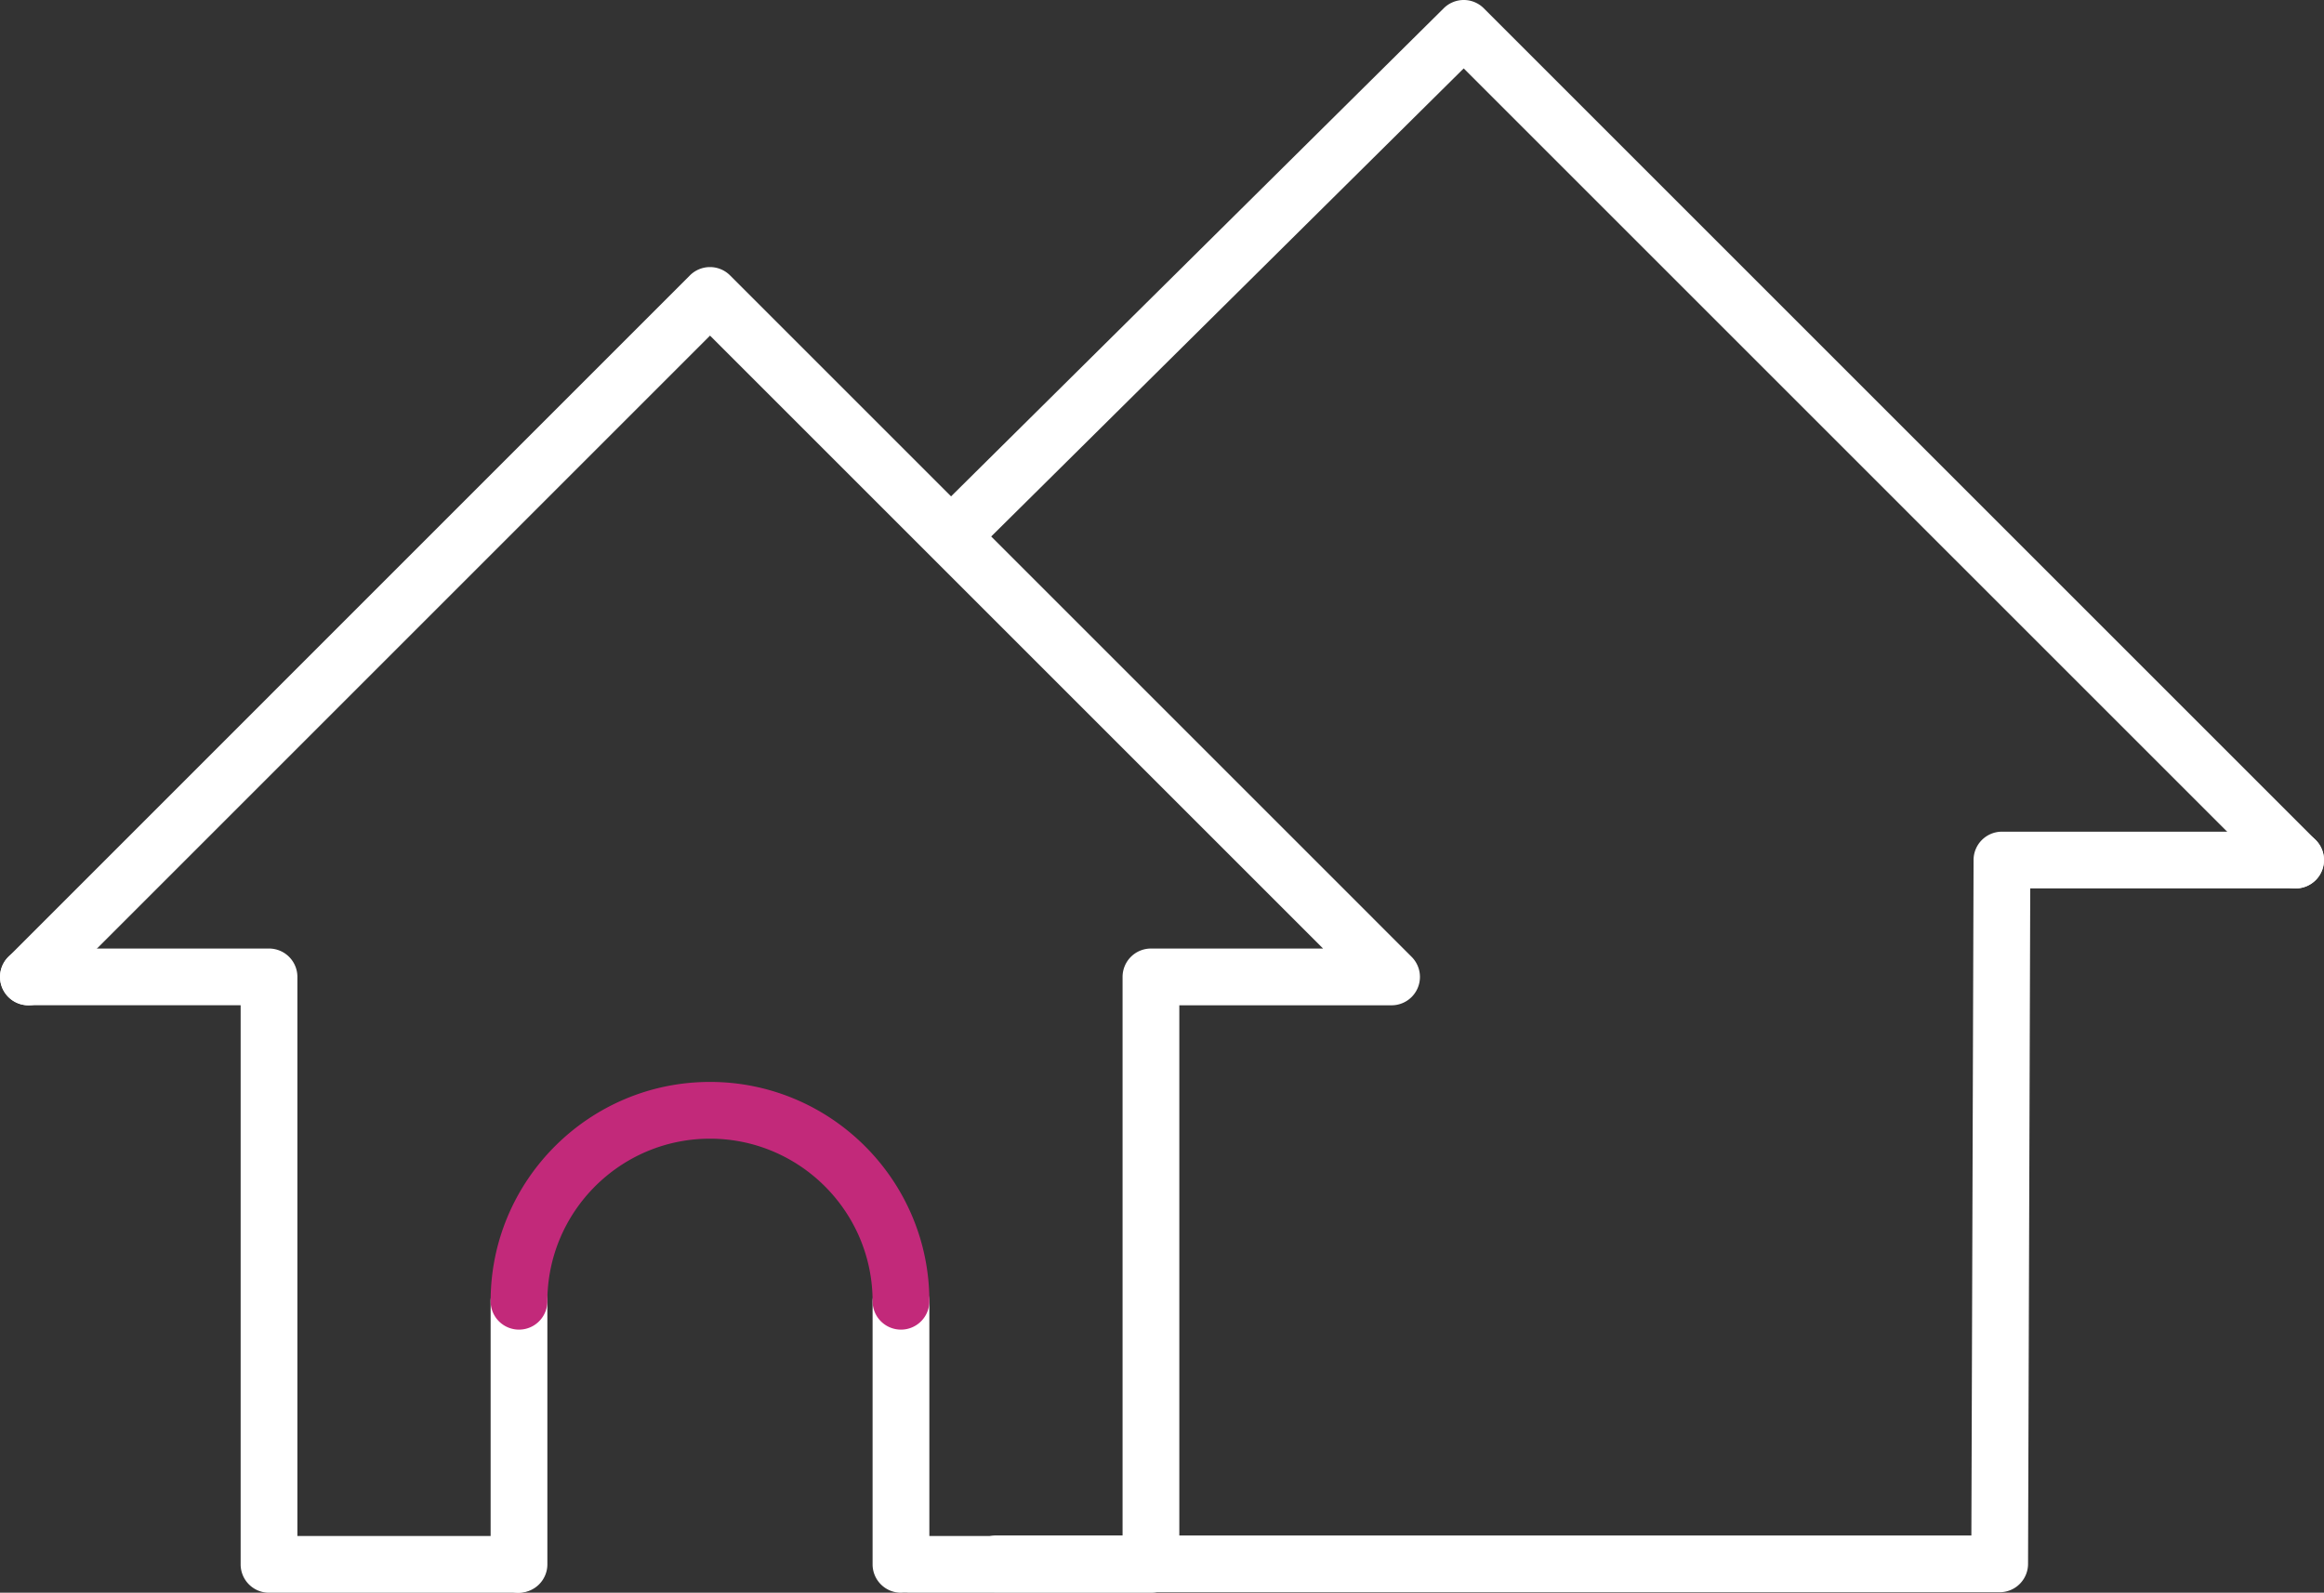
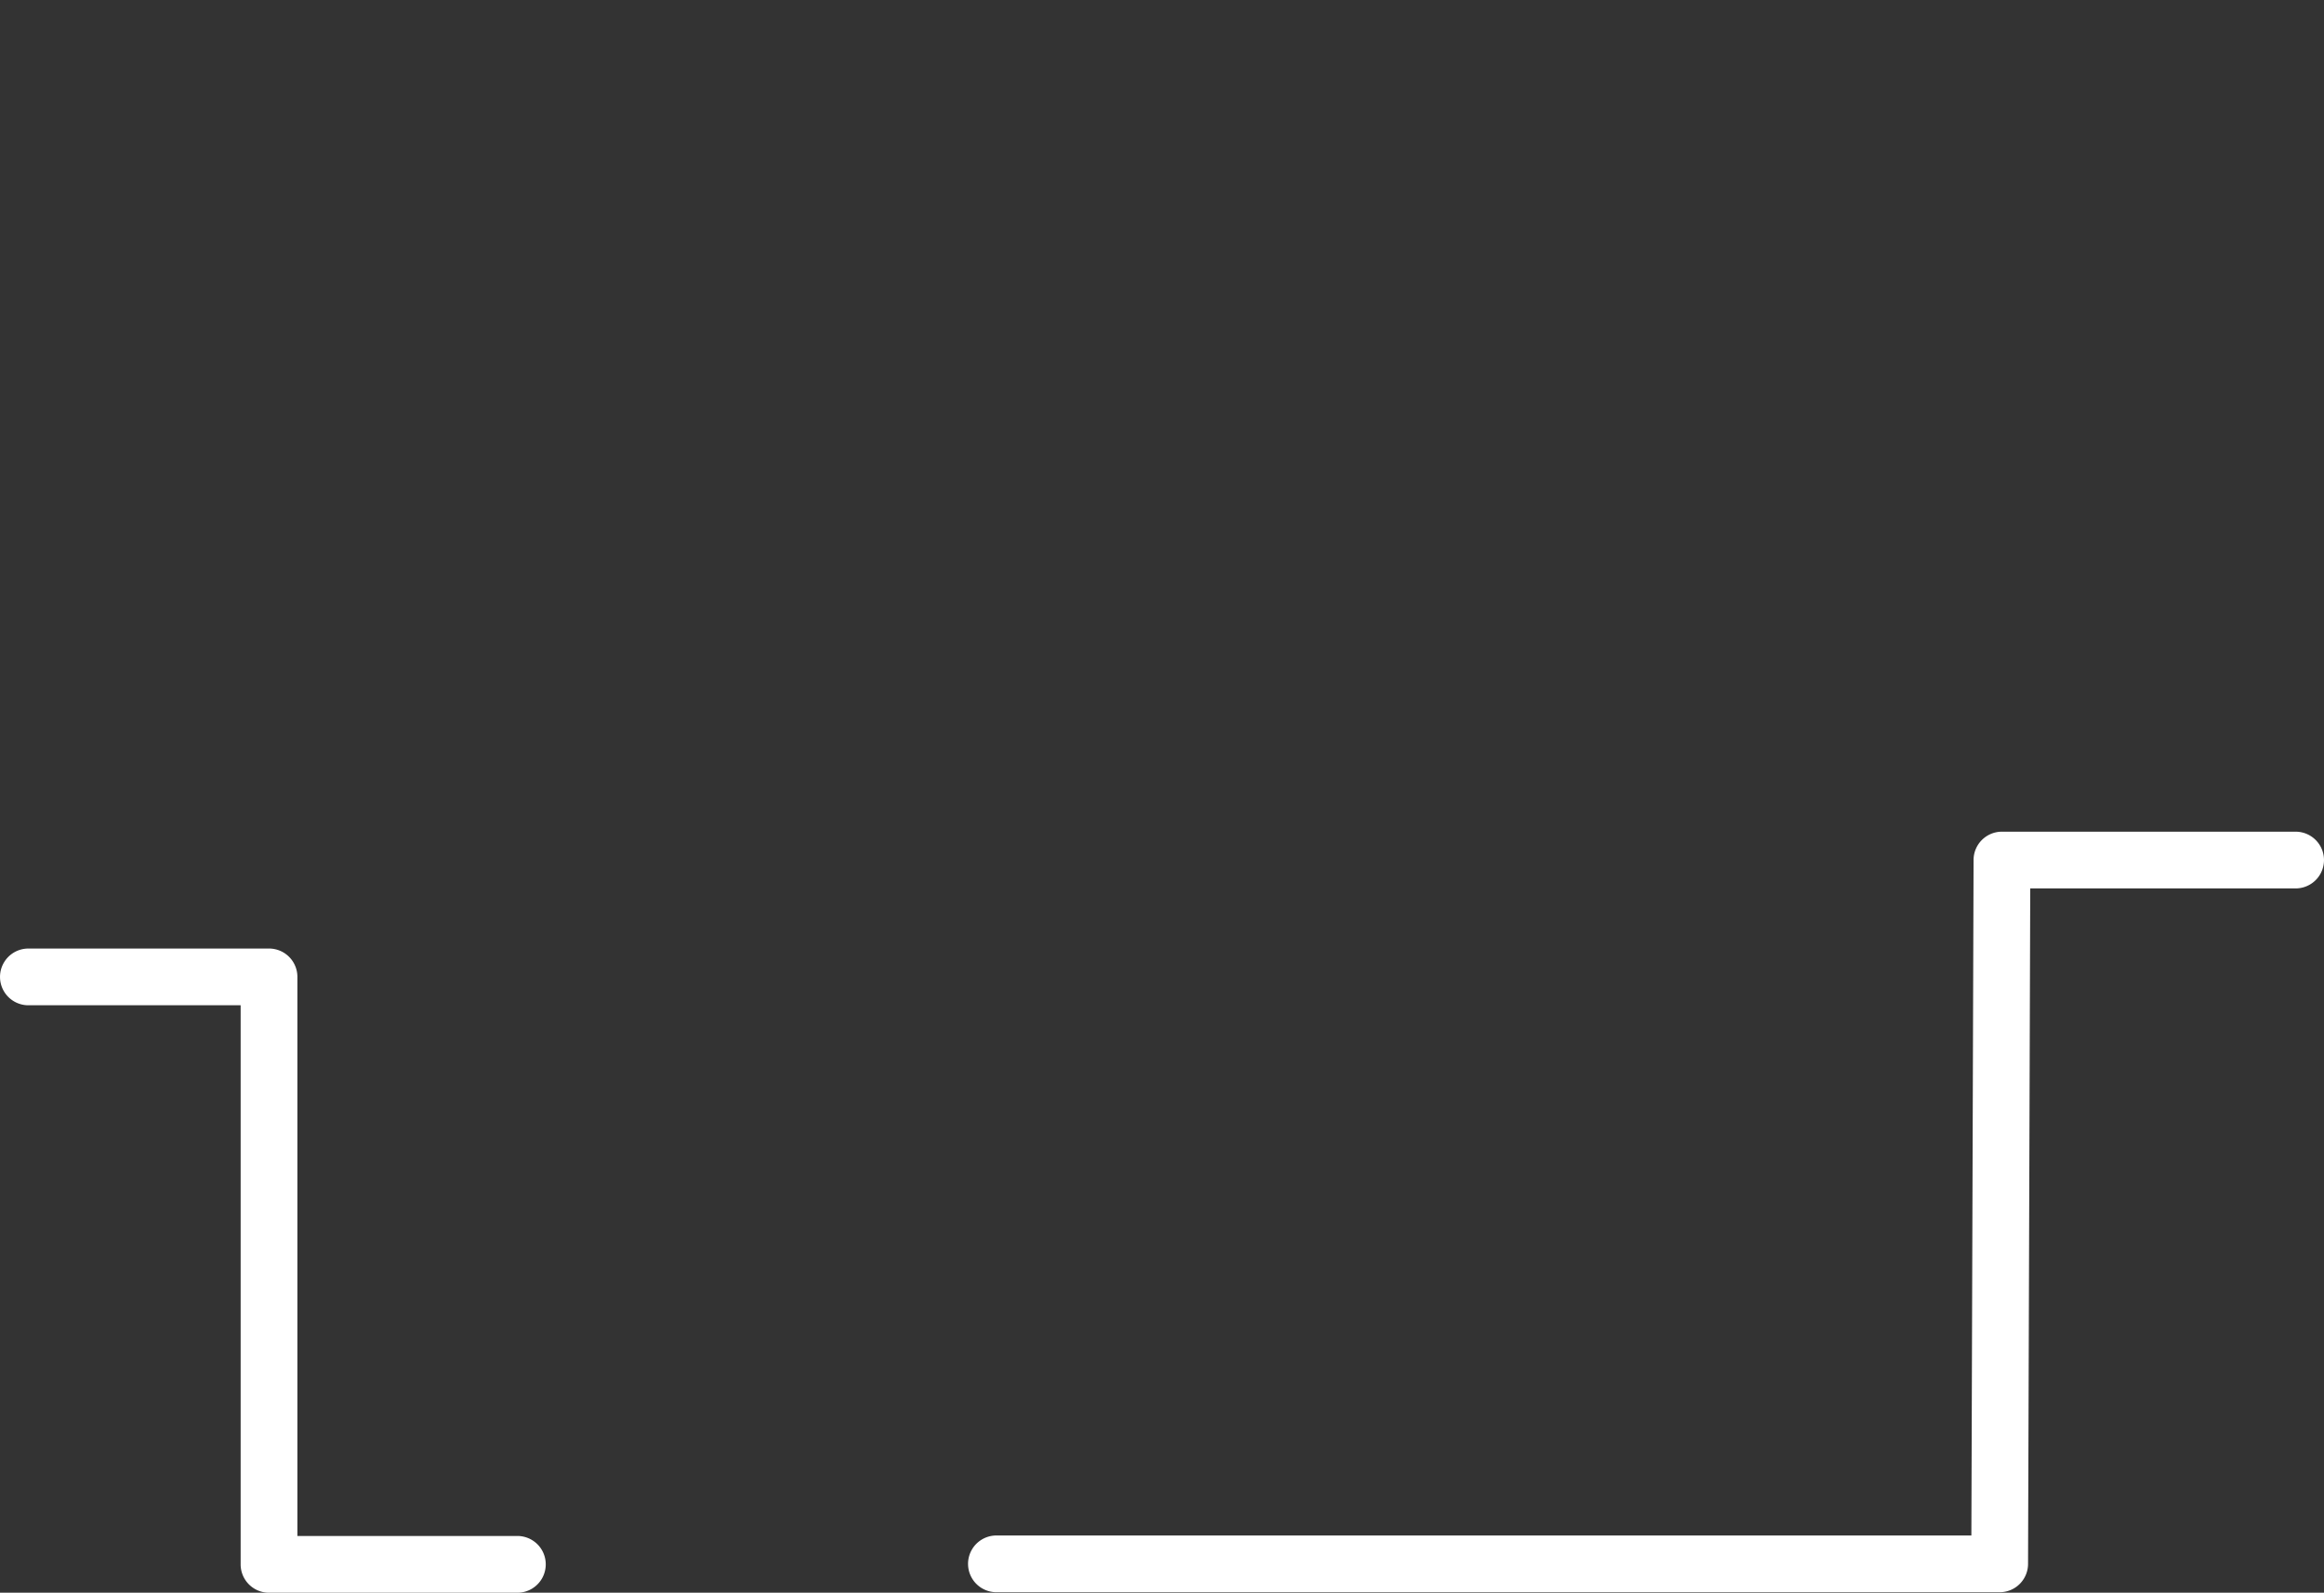
<svg xmlns="http://www.w3.org/2000/svg" id="Calque_1" data-name="Calque 1" viewBox="0 0 2734.13 1874.19">
  <rect x="0" y="0" width="2734.13" height="1874.19" fill="#333333" stroke="none" />
  <title>picto_etablissement_blanc</title>
  <g>
    <path d="M659.51,2354.42H366.75A33.38,33.38,0,0,1,333.37,2321h0V1663.16H83.66a33.38,33.38,0,1,1,0-66.76H366.75a33.38,33.38,0,0,1,33.39,33.38v657.87H659.51a33.39,33.39,0,0,1,0,66.77Z" transform="translate(-50.26 -480.23)" style="fill: #fff" />
-     <path d="M1404.32,2354.42H1119.71a33.39,33.39,0,0,1,0-66.77h251.23V1629.79a33.39,33.39,0,0,1,33.38-33.39h202.51L885.59,875.16,107.33,1653.42a33.38,33.38,0,1,1-47.2-47.22h0l801.8-801.91a33.39,33.39,0,0,1,47.22,0L1711,1606.18a33.38,33.38,0,0,1-23.61,57H1437.7v657.87A33.37,33.37,0,0,1,1404.32,2354.42Z" transform="translate(-50.26 -480.23)" style="fill: #fff" />
-     <path d="M2751,1525.65a33.22,33.22,0,0,1-23.59-9.79L1772.27,560.72,1198.65,1129.1a33.39,33.39,0,0,1-47-47.43h0L1748.83,489.9a33.37,33.37,0,0,1,47.1.11l978.65,978.65a33.39,33.39,0,0,1-23.61,57Z" transform="translate(-50.26 -480.23)" style="fill: #fff" />
    <path d="M2402.83,2353.83H1222.53a33.38,33.38,0,0,1,0-66.76h1147l2.58-794.91a33.37,33.37,0,0,1,33.39-33.27H2751a33.38,33.38,0,0,1,0,66.76H2438.79l-2.58,794.91A33.38,33.38,0,0,1,2402.83,2353.83Z" transform="translate(-50.26 -480.23)" style="fill: #fff" />
-     <path d="M1110.23,2354.42a33.4,33.4,0,0,1-33.39-33.38V2011.45a33.4,33.4,0,0,1,66.78,0V2321a33.39,33.39,0,0,1-33.39,33.38Z" transform="translate(-50.26 -480.23)" style="fill: #fff" />
-     <path d="M660.85,2354.42A33.38,33.38,0,0,1,627.47,2321h0V2011.45a33.38,33.38,0,0,1,66.76,0V2321a33.39,33.39,0,0,1-33.38,33.38Z" transform="translate(-50.26 -480.23)" style="fill: #fff" />
-     <path d="M1110.23,2044.83a33.4,33.4,0,0,1-33.39-33.38c0-105.49-85.81-191.31-191.3-191.31S694.23,1906,694.23,2011.45a33.38,33.38,0,0,1-66.76,0c0-142.31,115.76-258.09,258.08-258.09s258.09,115.77,258.09,258.09a33.39,33.39,0,0,1-33.39,33.38Z" transform="translate(-50.26 -480.23)" style="fill: #c2297a" />
  </g>
</svg>